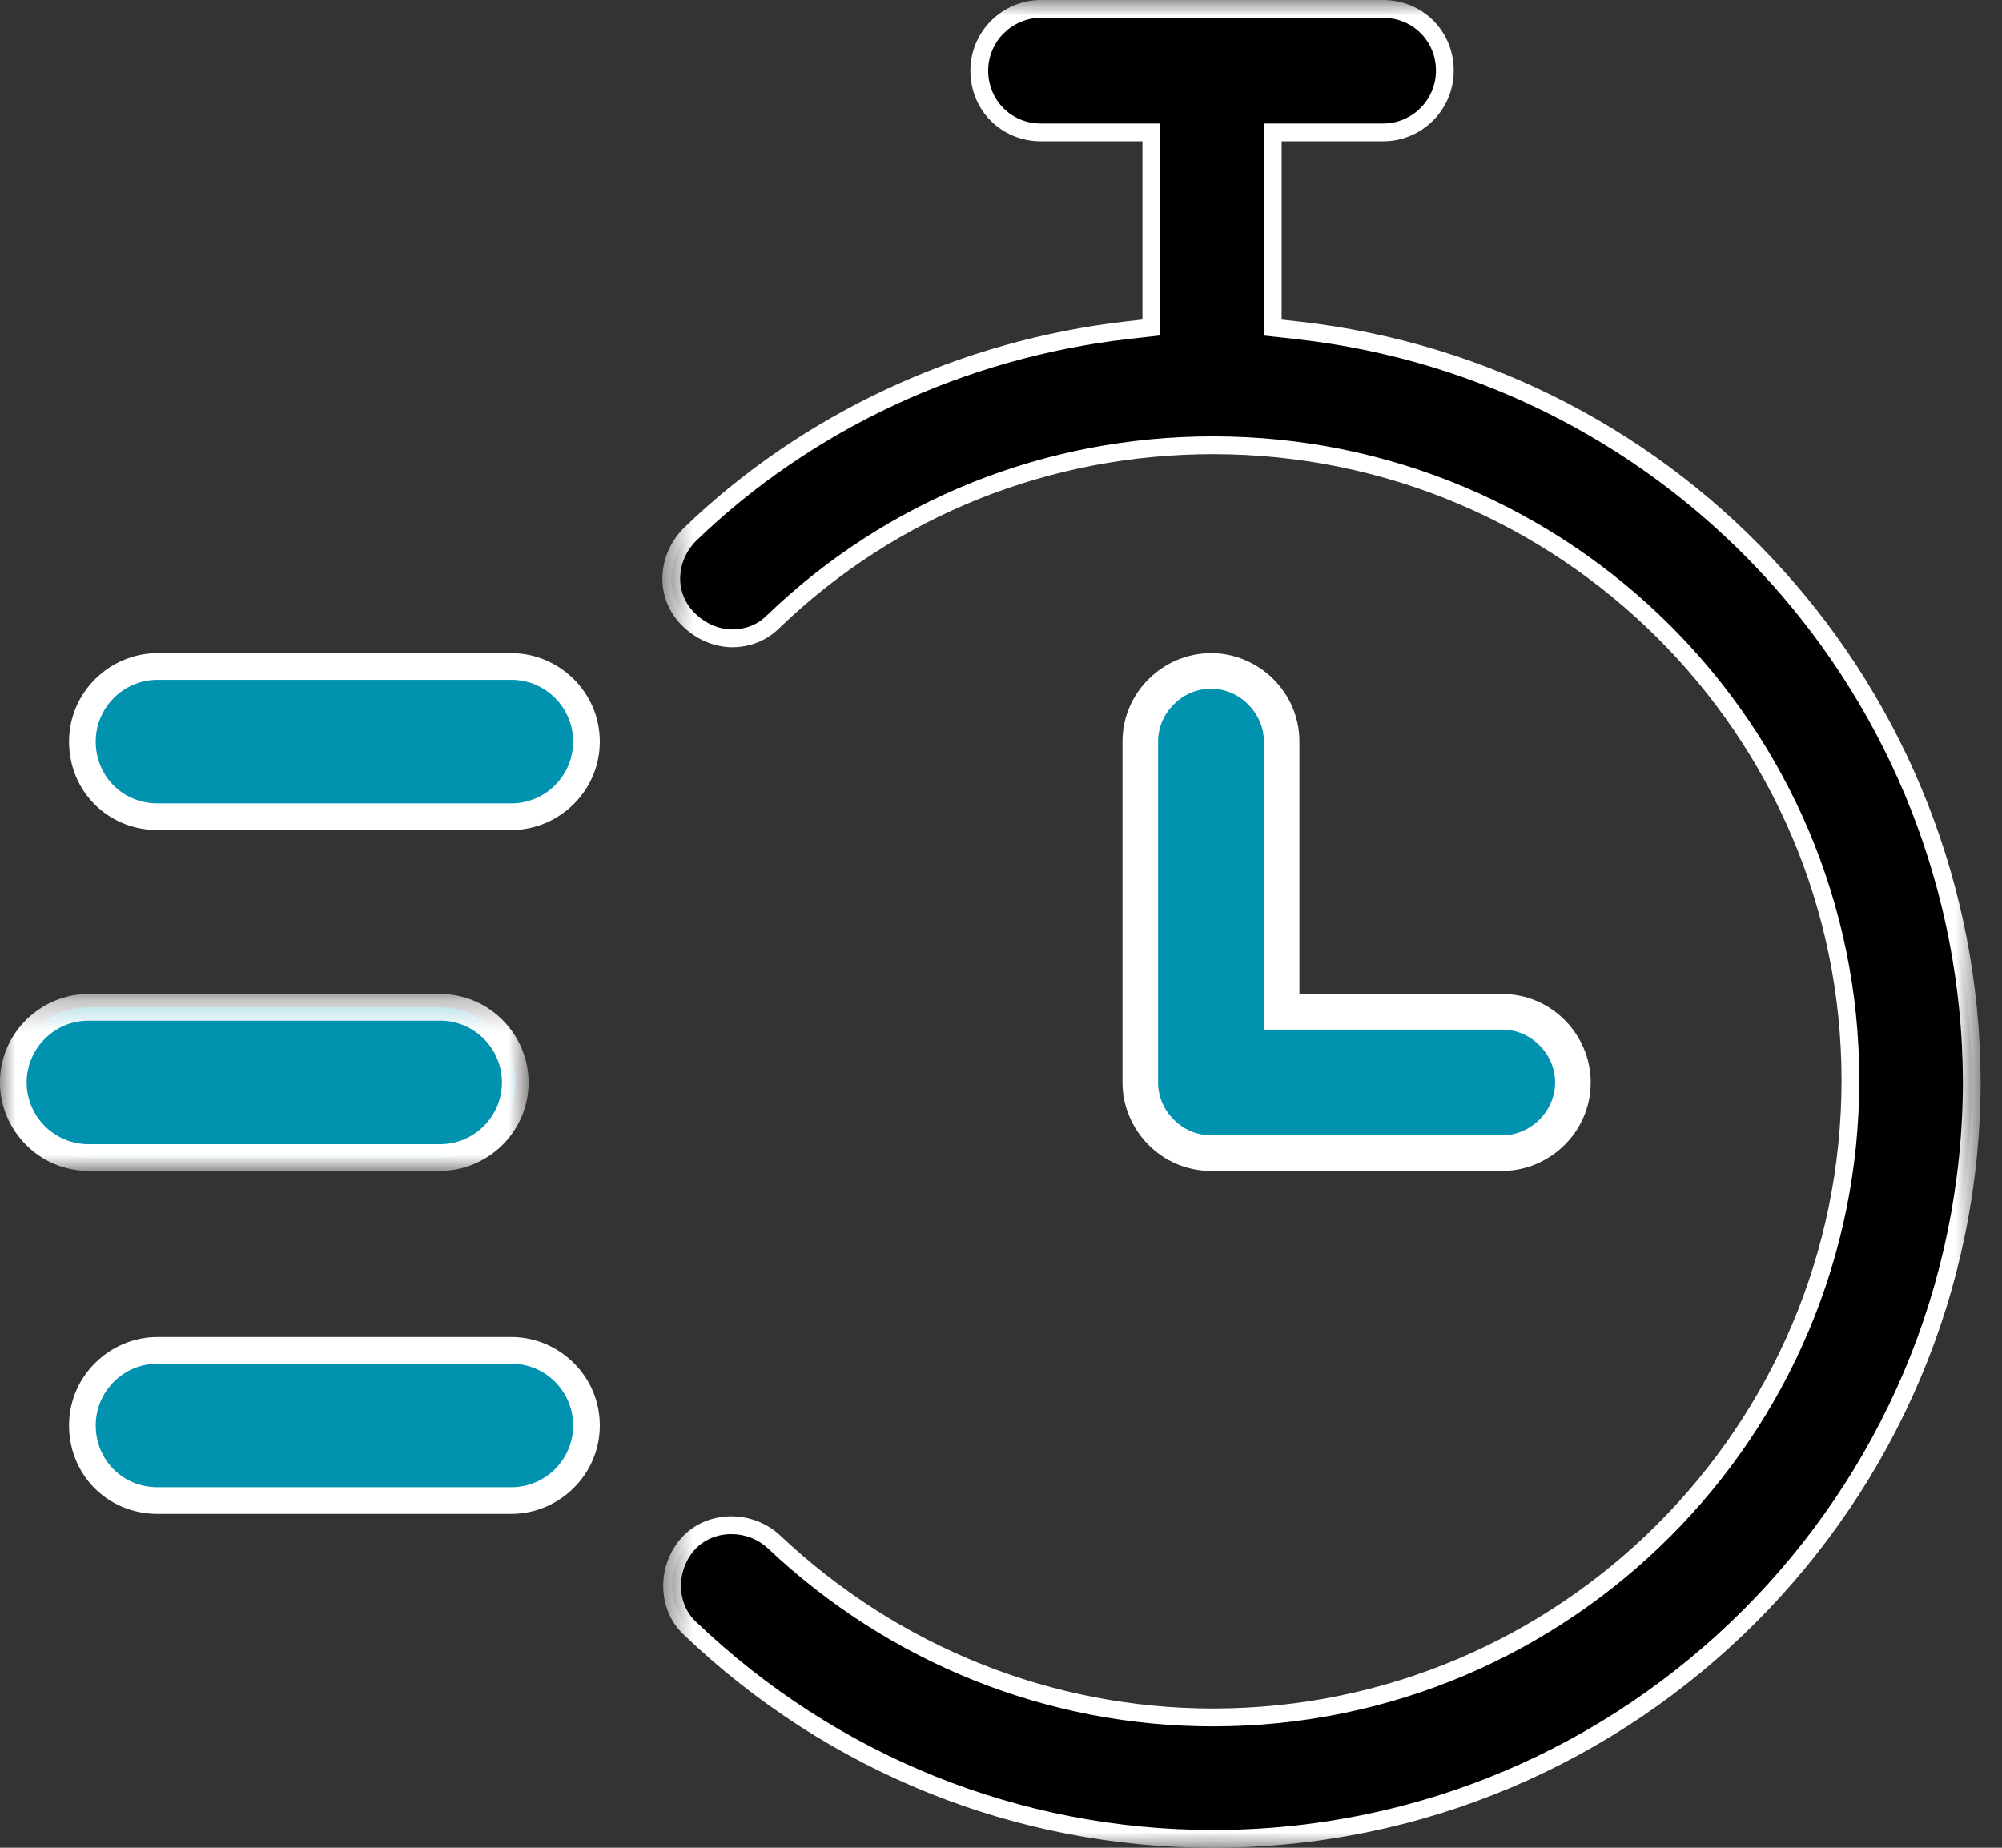
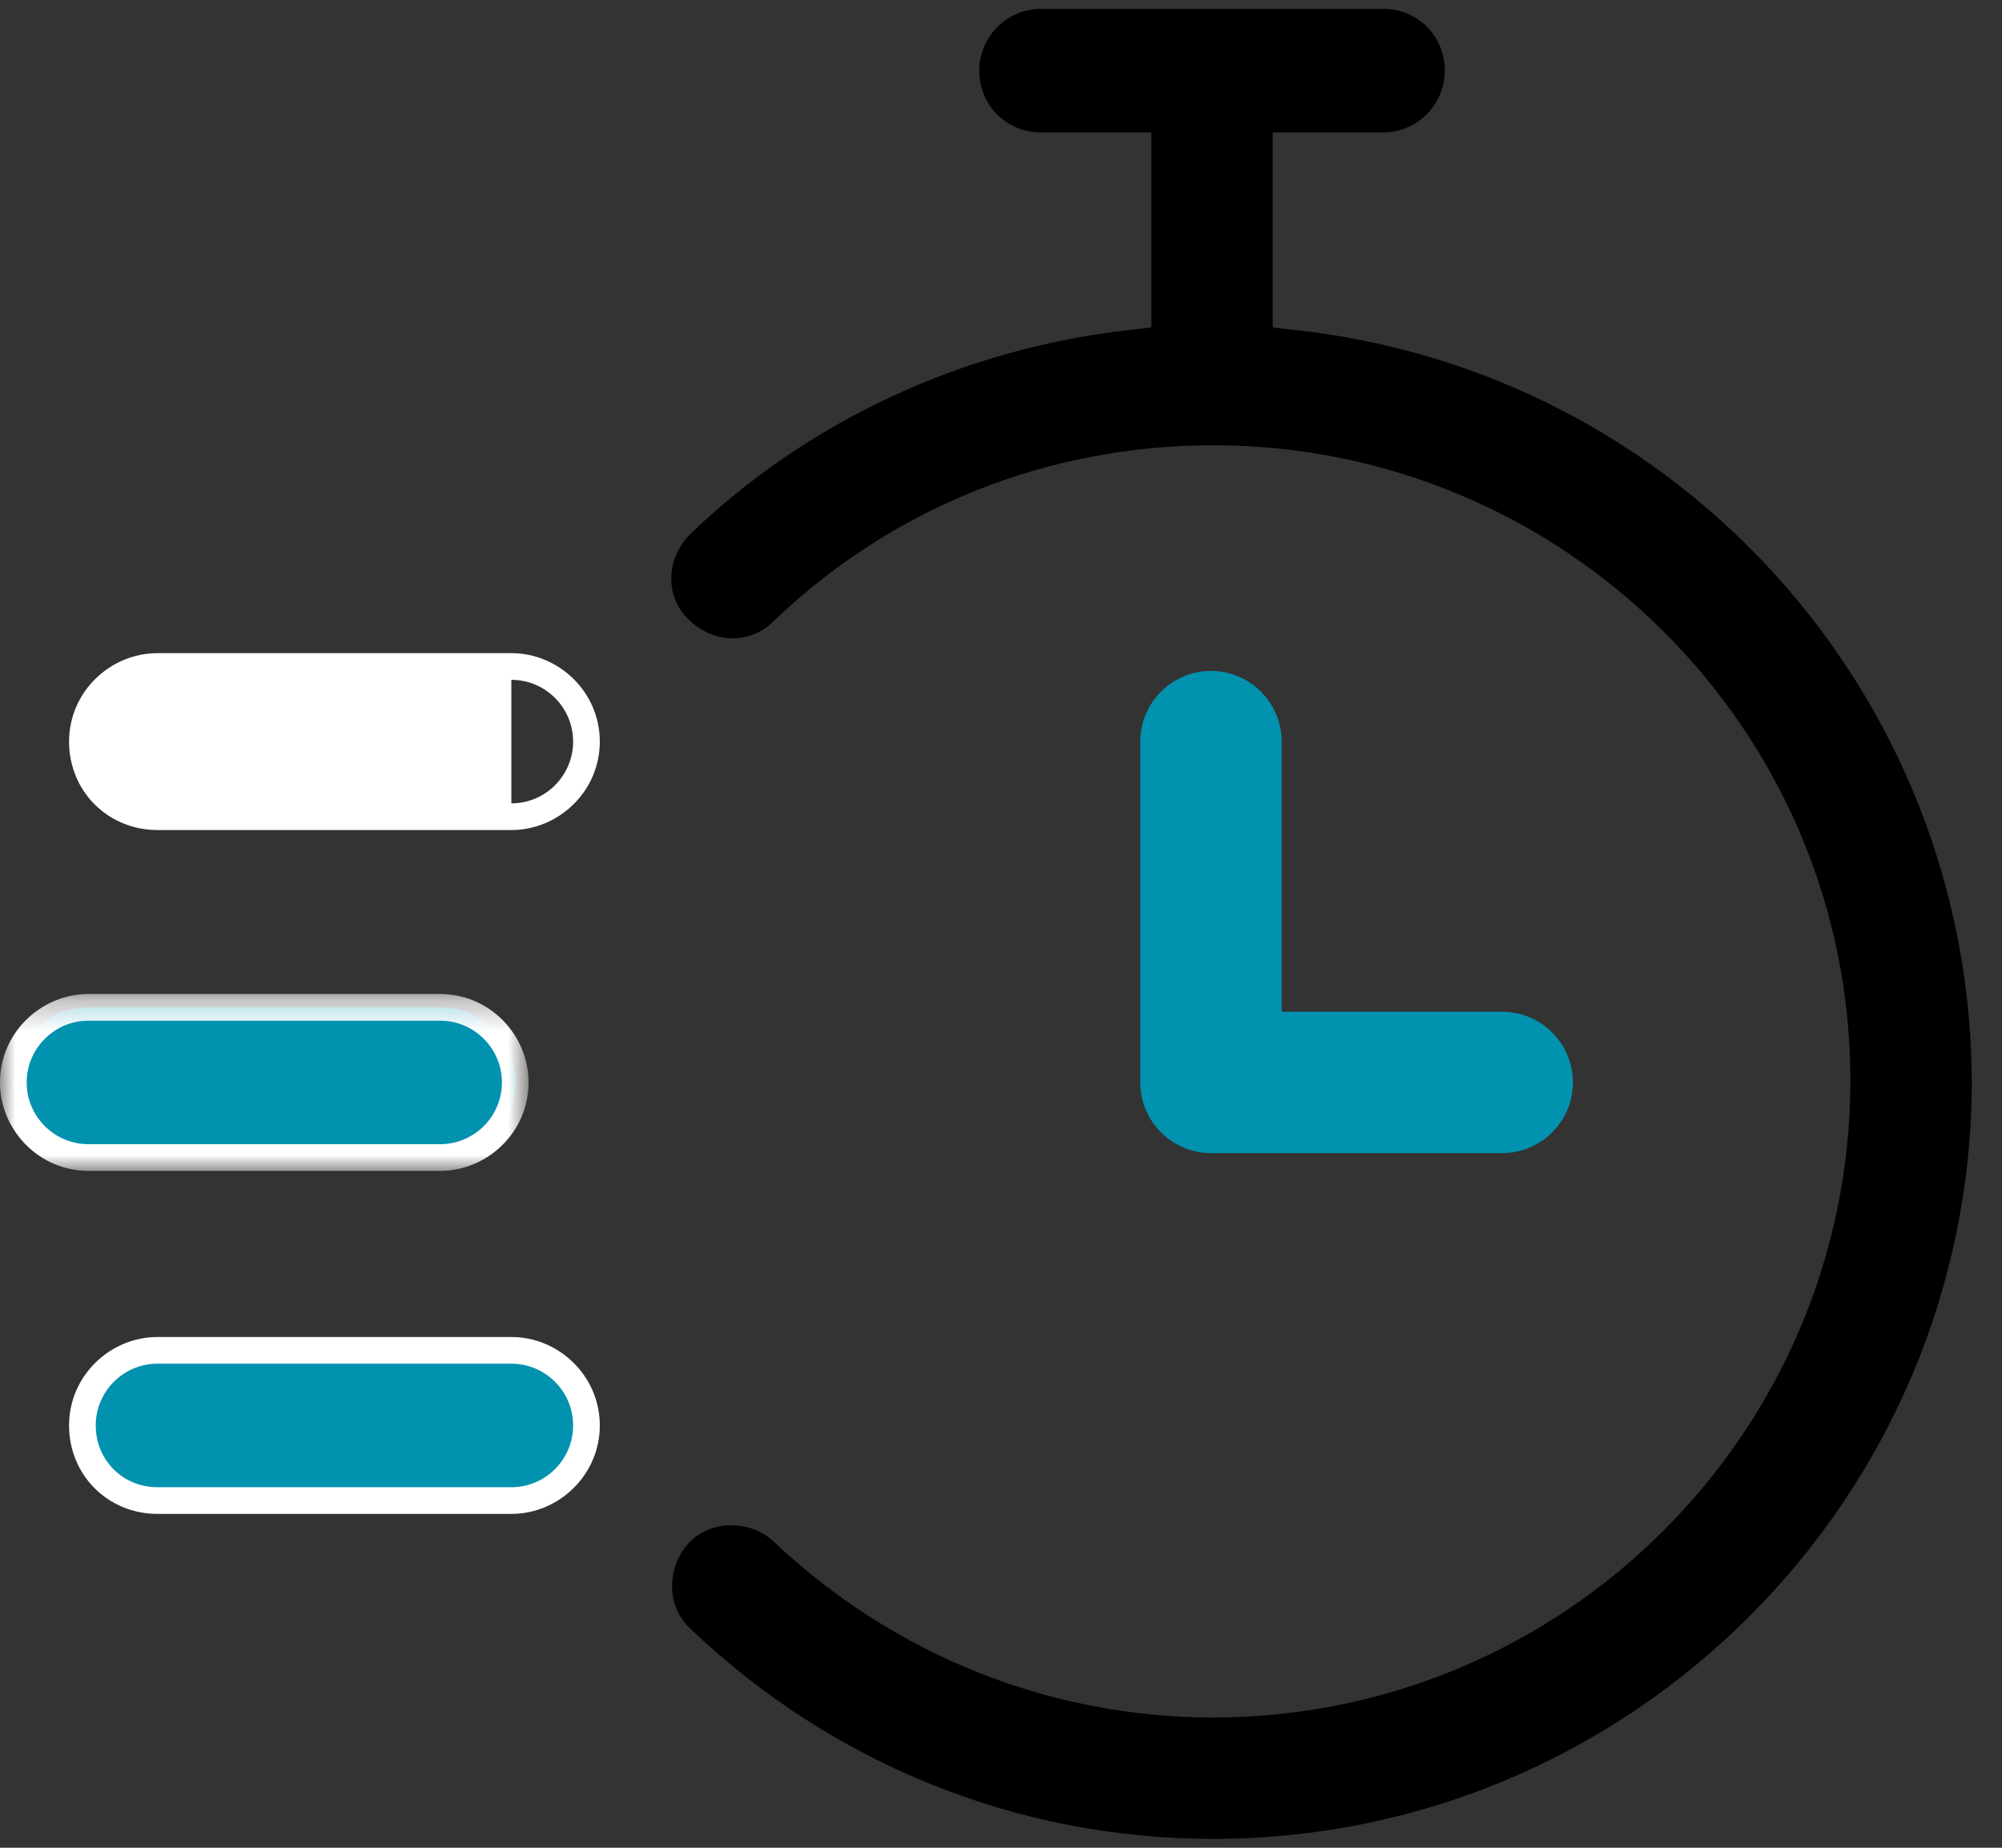
<svg xmlns="http://www.w3.org/2000/svg" xmlns:xlink="http://www.w3.org/1999/xlink" width="65" height="60" viewBox="0 0 65 60">
  <rect x="0" y="0" width="65" height="60" fill="#333333" stroke="none" />
  <defs>
    <path id="prefix__a" d="M0 0.277L17.163 0.277 17.163 6.021 0 6.021z" />
-     <path id="prefix__c" d="M0.506 0L43.308 0 43.308 60 0.506 60z" />
  </defs>
  <g fill="none" fill-rule="evenodd">
    <path fill="#0092AF" d="M2.873 37.588c-1.346 0-2.44-1.094-2.44-2.44 0-1.343 1.094-2.438 2.44-2.438H14.29c1.345 0 2.438 1.095 2.438 2.439 0 1.345-1.093 2.439-2.438 2.439H2.873z" />
    <g transform="translate(0 32)">
      <mask id="prefix__b" fill="#fff">
        <use xlink:href="#prefix__a" />
      </mask>
      <path fill="#FFF" d="M14.29.277H2.873C1.33.277-.002 1.538-.002 3.15 0 4.69 1.261 6.021 2.873 6.021H14.29c1.54 0 2.872-1.262 2.872-2.872 0-1.542-1.261-2.872-2.873-2.872m0 .866c1.106 0 2.007.9 2.007 2.006 0 1.106-.902 2.005-2.007 2.005H2.873C1.766 5.154.866 4.255.866 3.15c0-1.106.9-2.006 2.005-2.006H14.29" mask="url(#prefix__b)" />
    </g>
-     <path fill="#0092AF" d="M5.114 26.52c-1.368 0-2.438-1.072-2.438-2.439 0-1.345 1.093-2.44 2.438-2.44h11.488c1.345 0 2.439 1.095 2.439 2.44 0 1.344-1.094 2.438-2.44 2.438H5.115z" />
-     <path fill="#FFF" d="M16.602 21.209H5.114c-1.54 0-2.872 1.26-2.872 2.872 0 1.61 1.26 2.872 2.872 2.872h11.488c1.541 0 2.872-1.261 2.872-2.872s-1.33-2.872-2.872-2.872m0 .866c1.106 0 2.006.9 2.006 2.006 0 1.106-.9 2.006-2.006 2.006H5.114c-1.125 0-2.006-.881-2.006-2.006 0-1.106.9-2.006 2.006-2.006h11.488" />
+     <path fill="#FFF" d="M16.602 21.209H5.114c-1.54 0-2.872 1.26-2.872 2.872 0 1.61 1.26 2.872 2.872 2.872h11.488c1.541 0 2.872-1.261 2.872-2.872s-1.33-2.872-2.872-2.872m0 .866c1.106 0 2.006.9 2.006 2.006 0 1.106-.9 2.006-2.006 2.006H5.114h11.488" />
    <path fill="#0092AF" d="M5.114 48.726c-1.368 0-2.438-1.072-2.438-2.439 0-1.345 1.093-2.44 2.438-2.44h11.488c1.345 0 2.439 1.095 2.439 2.44 0 1.344-1.094 2.44-2.44 2.44H5.115z" />
    <path fill="#FFF" d="M16.602 43.415H5.114c-1.54 0-2.872 1.26-2.872 2.872 0 1.61 1.26 2.872 2.872 2.872h11.488c1.541 0 2.872-1.261 2.872-2.872s-1.33-2.872-2.872-2.872m0 .866c1.106 0 2.006.9 2.006 2.006 0 1.107-.9 2.006-2.006 2.006H5.114c-1.125 0-2.006-.881-2.006-2.006 0-1.105.9-2.006 2.006-2.006h11.488" />
    <path fill="#000" d="M39.387 59.712c-6.34 0-12.374-2.43-16.988-6.84-.367-.344-.572-.822-.578-1.35-.006-.526.192-1.043.545-1.42.342-.366.845-.576 1.377-.576.523 0 1.016.194 1.39.544 3.896 3.675 8.958 5.7 14.254 5.7 11.41 0 20.69-9.283 20.69-20.691 0-11.371-9.28-20.621-20.69-20.621-5.369 0-10.437 2.029-14.269 5.714-.365.365-.836.557-1.364.557-.52-.014-1.018-.234-1.407-.622-.368-.37-.565-.853-.553-1.364.014-.517.232-1.014.615-1.397 3.792-3.66 8.838-6.014 14.205-6.625l.767-.087V4.3h-3.58c-1.126 0-2.007-.881-2.007-2.006 0-1.105.9-2.006 2.006-2.006h11.104c1.125 0 2.005.88 2.005 2.006 0 1.106-.899 2.006-2.005 2.006h-3.58v6.335l.77.086C54.527 12.095 63.952 22.567 64.02 35.08c0 13.58-11.05 24.632-24.632 24.632" />
    <g transform="translate(21)">
      <mask id="prefix__d" fill="#fff">
        <use xlink:href="#prefix__c" />
      </mask>
      <path fill="#FFF" d="M23.904 0H12.8c-1.265 0-2.294 1.029-2.294 2.295 0 1.287 1.008 2.295 2.294 2.295h3.293v5.786l-.512.058c-5.43.619-10.534 3-14.375 6.707-.434.434-.685 1.003-.7 1.595-.014.59.212 1.15.637 1.575.44.44 1.01.69 1.602.706h.01c.6 0 1.14-.213 1.564-.637 3.78-3.636 8.774-5.633 14.068-5.633 11.25 0 20.403 9.12 20.403 20.332 0 11.25-9.153 20.4-20.403 20.4-5.221 0-10.213-1.995-14.056-5.62-.443-.415-1.02-.622-1.587-.622-.59 0-1.172.224-1.588.667-.403.43-.631 1.022-.623 1.62.007.608.244 1.16.666 1.557C5.869 57.545 11.972 60 18.387 60c13.742 0 24.92-11.18 24.92-24.921-.066-12.66-9.602-23.255-22.18-24.644l-.515-.057V4.59h3.292c1.266 0 2.295-1.03 2.295-2.295C26.199 1.008 25.19 0 23.904 0m0 .578c.963 0 1.718.754 1.718 1.717 0 .947-.771 1.717-1.718 1.717H20.035V10.895l.514.056.514.058c12.286 1.357 21.602 11.707 21.668 24.07 0 13.423-10.921 24.344-24.344 24.344-6.266 0-12.228-2.401-16.793-6.763-.306-.288-.478-.693-.484-1.141-.006-.453.165-.897.467-1.22.289-.307.714-.484 1.167-.484.448 0 .872.165 1.19.465 3.95 3.726 9.083 5.779 14.453 5.779 11.569 0 20.98-9.412 20.98-20.98 0-11.53-9.411-20.91-20.98-20.91-5.444 0-10.583 2.059-14.477 5.803-.31.31-.698.467-1.152.467-.442-.01-.871-.202-1.207-.538-.312-.311-.478-.72-.467-1.151.01-.443.199-.87.522-1.193 3.75-3.62 8.736-5.945 14.04-6.55l.512-.058.513-.057v-6.88H12.8c-.962 0-1.716-.754-1.716-1.717 0-.946.77-1.717 1.716-1.717h11.104" mask="url(#prefix__d)" />
    </g>
    <path fill="#0092AF" d="M39.317 37.443c-1.266 0-2.295-1.029-2.295-2.295V24.081c0-1.266 1.029-2.295 2.295-2.295s2.295 1.03 2.295 2.295v8.773h7.162c1.266 0 2.295 1.03 2.295 2.294 0 1.266-1.03 2.295-2.295 2.295h-9.457z" />
-     <path fill="#FFF" d="M39.317 21.209c-1.541 0-2.872 1.26-2.872 2.872v11.068c0 1.54 1.26 2.873 2.872 2.873h9.457c1.54 0 2.872-1.262 2.872-2.873 0-1.542-1.261-2.872-2.872-2.872h-6.585V24.08c0-1.611-1.331-2.872-2.872-2.872m0 1.155c.93 0 1.718.786 1.718 1.717V33.432h7.739c.93 0 1.717.787 1.717 1.717s-.786 1.717-1.717 1.717h-9.457c-.931 0-1.717-.786-1.717-1.717V24.08c0-.931.786-1.717 1.717-1.717" />
  </g>
</svg>